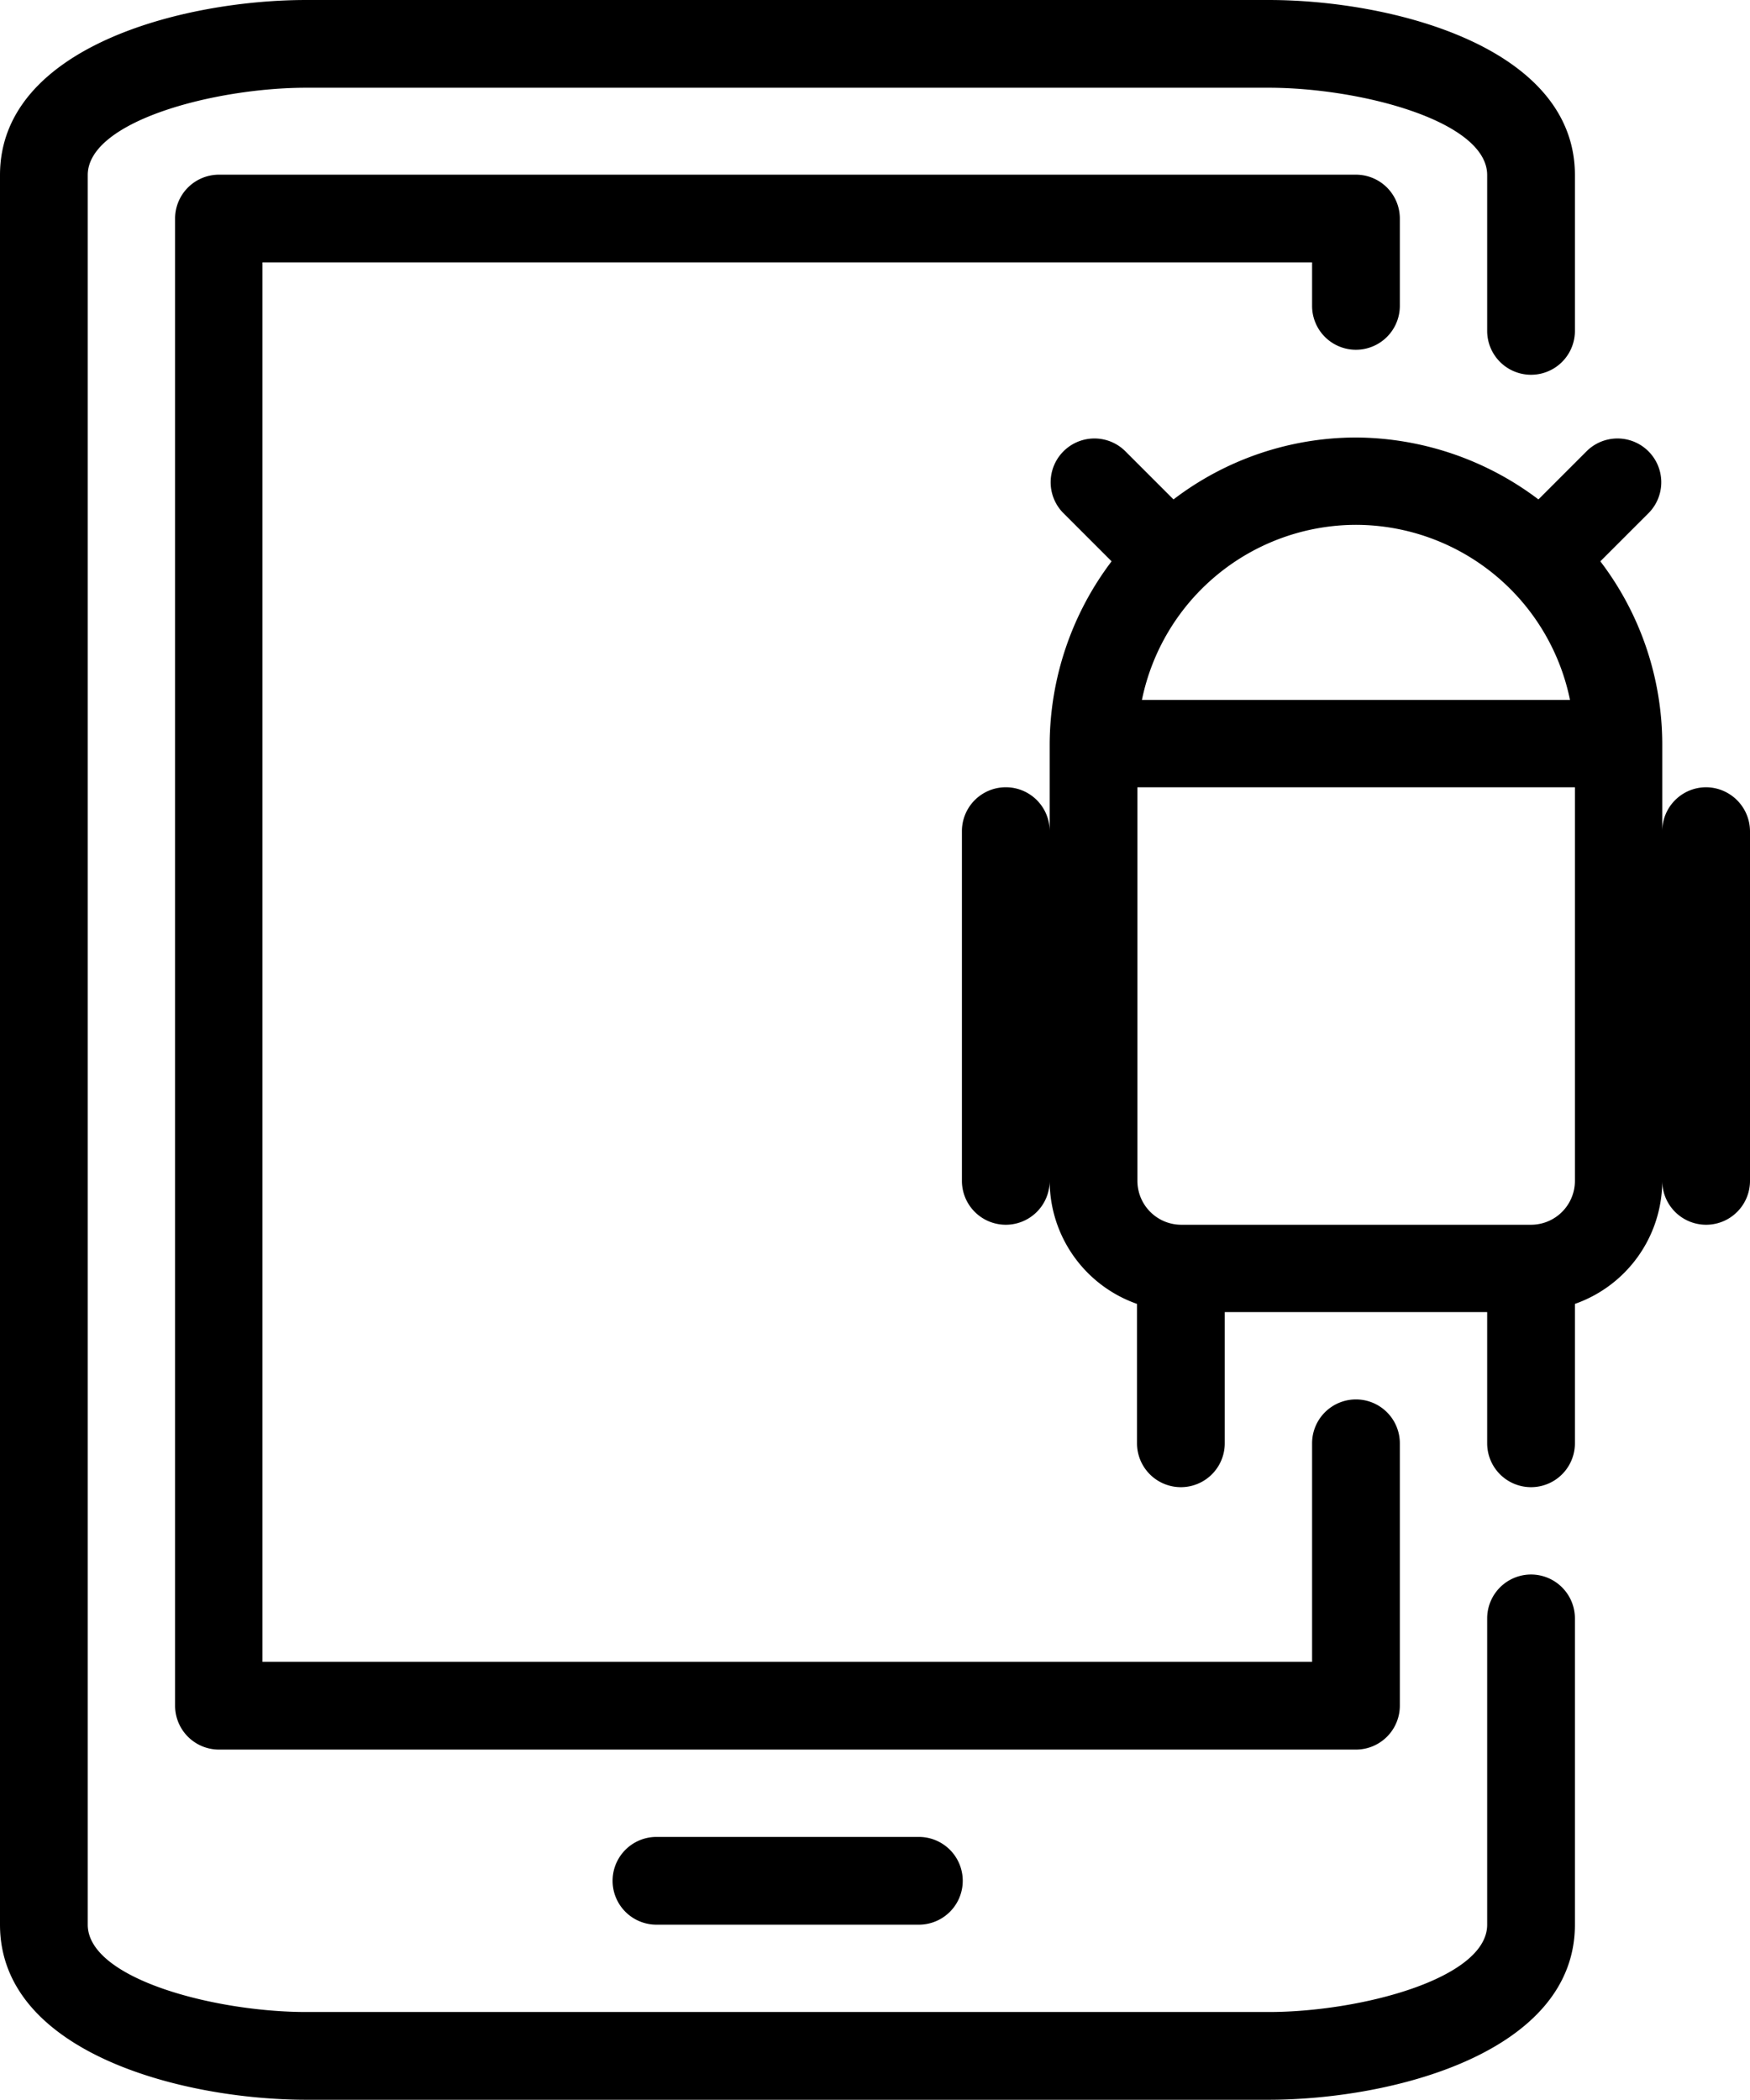
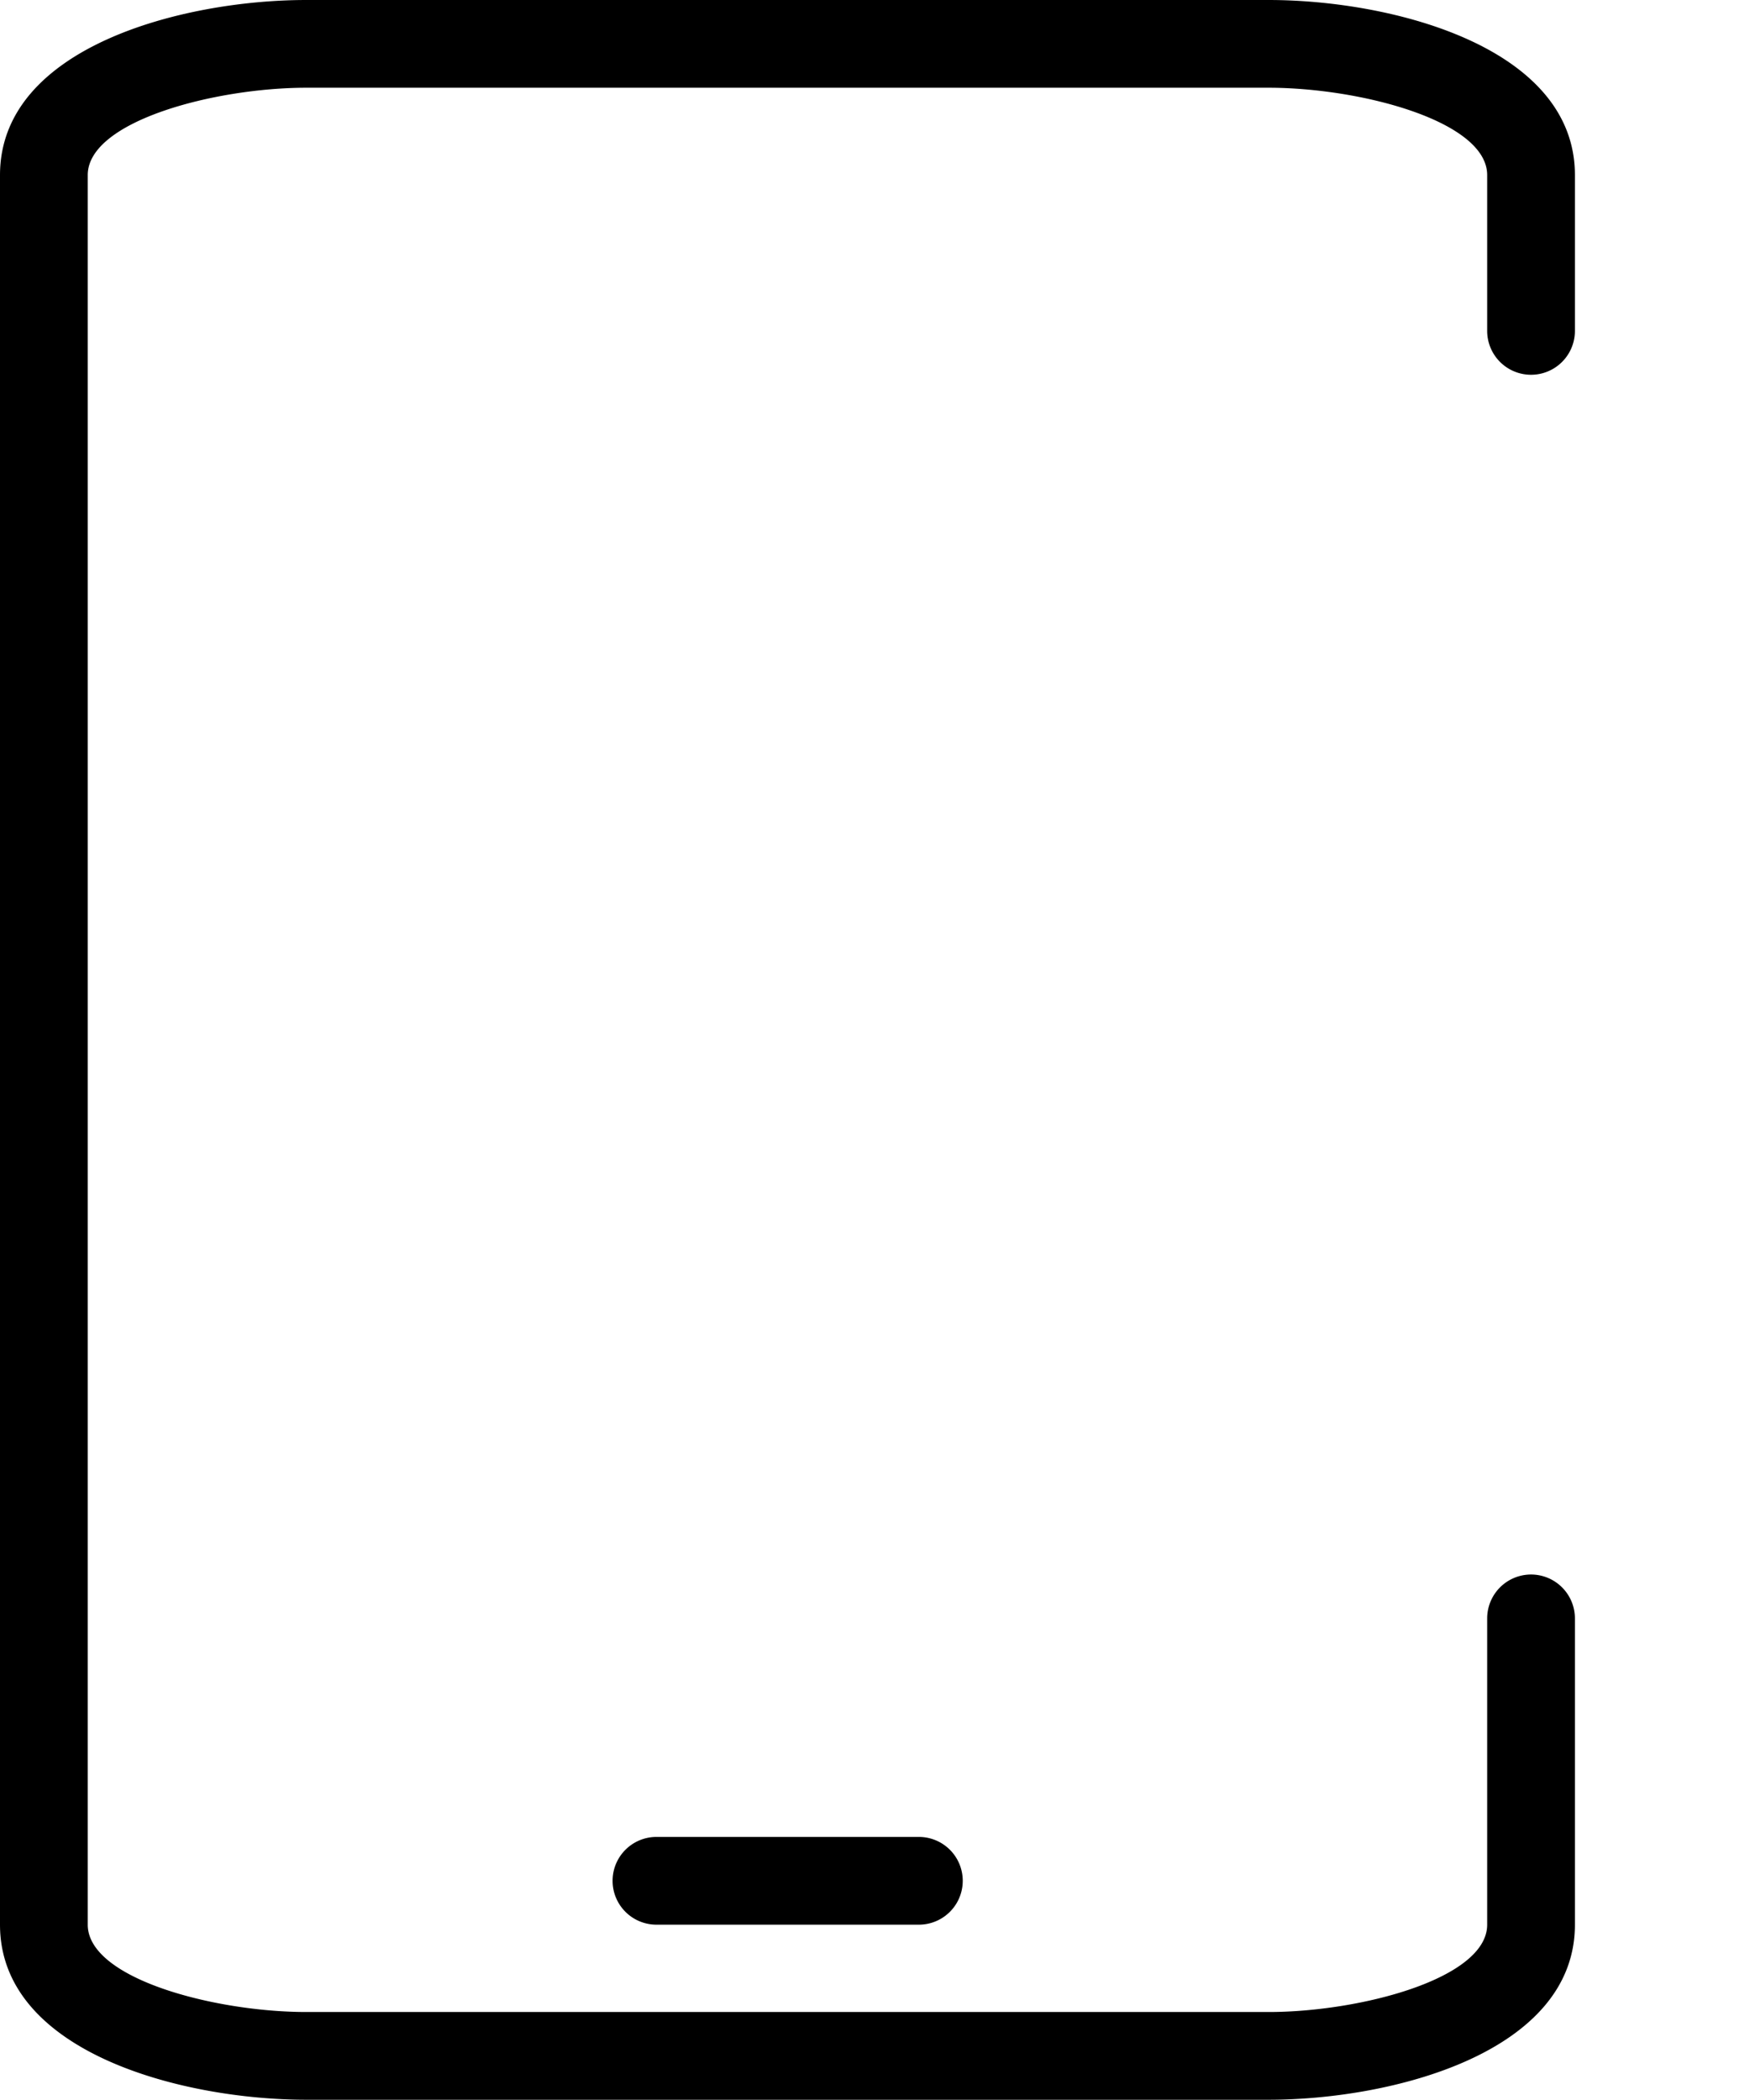
<svg xmlns="http://www.w3.org/2000/svg" id="Layer_1" data-name="Layer 1" viewBox="0 0 426.8 512.1">
  <g id="appdev">
    <path d="M416,384a10.71,10.71,0,0,0-10.7,10.7v74.7c0,13.2-31.1,21.3-53.3,21.3H117.3C95,490.7,64,482.6,64,469.4V42.7c0-13.2,31.1-21.3,53.3-21.3H352c22.3,0,53.3,8.1,53.3,21.3v38a10.7,10.7,0,0,0,21.4,0v-38C426.7,11.4,382,0,352,0H117.3c-30,0-74.7,11.4-74.7,42.7V469.4c0,31.3,44.7,42.7,74.7,42.7H352c30,0,74.7-11.4,74.7-42.7V394.7A10.71,10.71,0,0,0,416,384Z" transform="translate(-42.6 0)" />
-     <path d="M373.3,85.3A10.71,10.71,0,0,0,384,74.6V53.3a10.71,10.71,0,0,0-10.7-10.7H96A10.71,10.71,0,0,0,85.3,53.3V416A10.71,10.71,0,0,0,96,426.7H373.3A10.71,10.71,0,0,0,384,416V352a10.7,10.7,0,1,0-21.4,0v53.3h-256V64h256V74.7A10.69,10.69,0,0,0,373.3,85.3Z" transform="translate(-42.6 0)" />
-     <path d="M458.7,192A10.71,10.71,0,0,0,448,202.7V181.4a73.71,73.71,0,0,0-15.1-44.5L444.8,125a10.68,10.68,0,0,0-15.1-15.1l-11.9,11.9a74.36,74.36,0,0,0-44.5-15.1,73.49,73.49,0,0,0-44.5,15.1l-11.9-11.9A10.68,10.68,0,0,0,301.8,125l11.9,11.9a74.36,74.36,0,0,0-15.1,44.5v21.3a10.7,10.7,0,0,0-21.4,0V288a10.7,10.7,0,0,0,21.4,0,31.83,31.83,0,0,0,21.3,30v34a10.7,10.7,0,1,0,21.4,0V320h64v32a10.7,10.7,0,0,0,21.4,0V318A31.83,31.83,0,0,0,448,288a10.7,10.7,0,1,0,21.4,0V202.7A10.78,10.78,0,0,0,458.7,192Zm-85.4-64a53.4,53.4,0,0,1,52.2,42.7H321.1A53.4,53.4,0,0,1,373.3,128Zm53.4,160A10.71,10.71,0,0,1,416,298.7H330.7A10.71,10.71,0,0,1,320,288V192H426.7Z" transform="translate(-42.6 0)" />
    <path d="M202.7,448a10.7,10.7,0,0,0,0,21.4h64a10.7,10.7,0,0,0,0-21.4Z" transform="translate(-42.6 0)" />
  </g>
</svg>